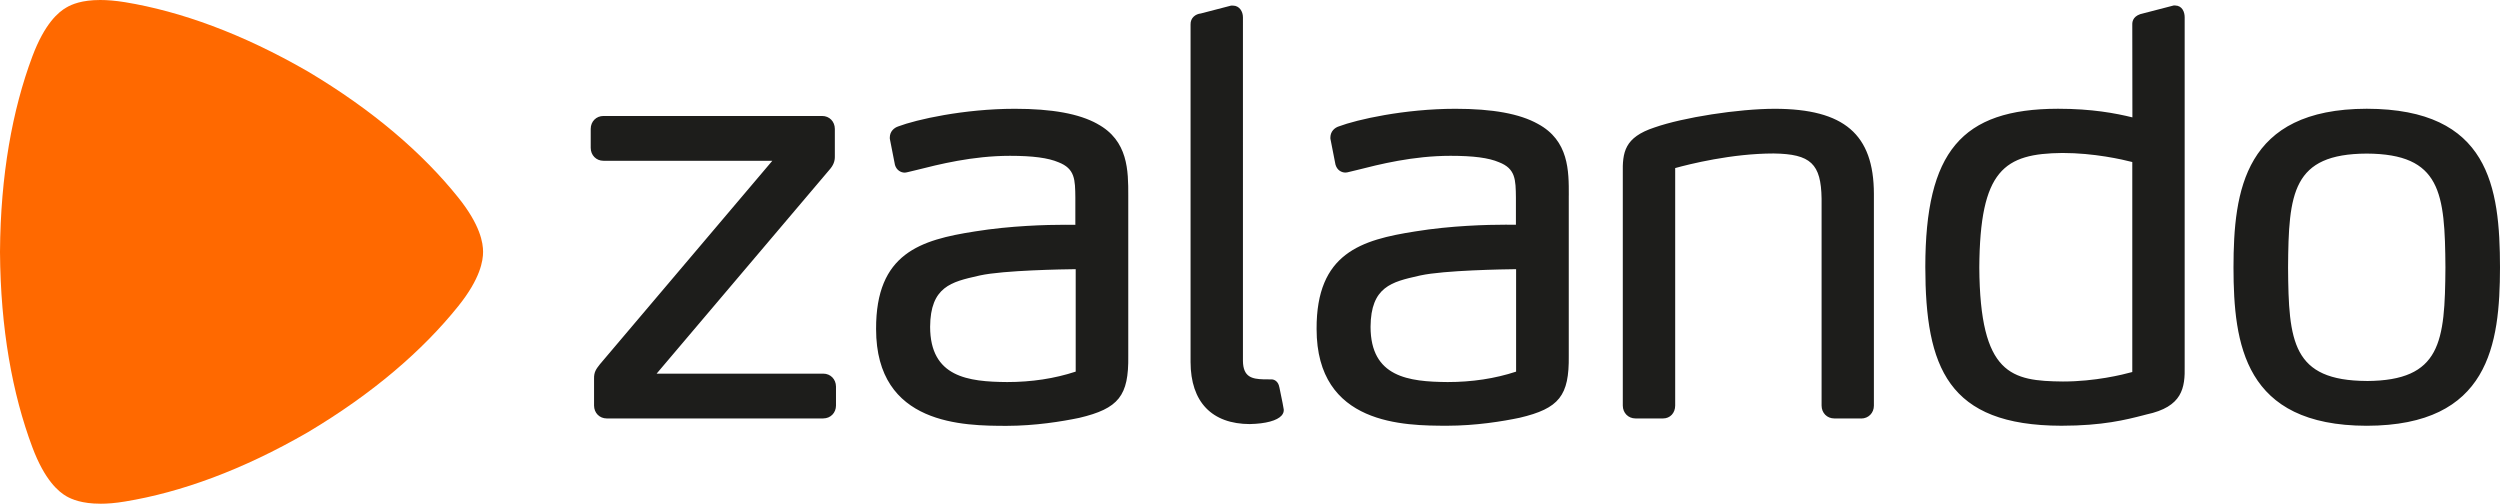
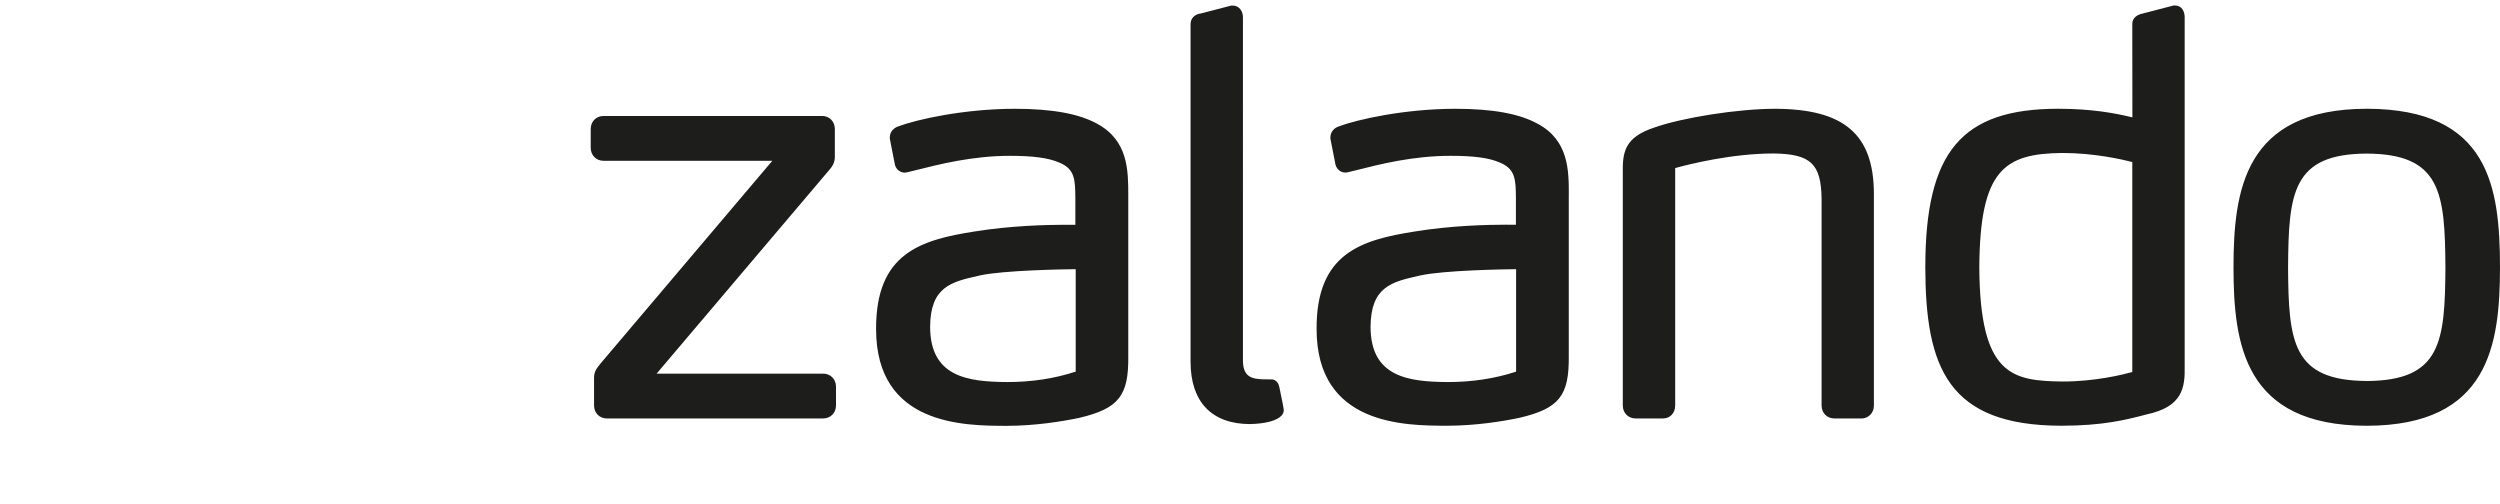
<svg xmlns="http://www.w3.org/2000/svg" id="Layer_2" viewBox="0 0 695.85 140.2">
  <defs>
    <style>      .cls-1 {        fill: #1d1d1b;      }      .cls-1, .cls-2 {        fill-rule: evenodd;      }      .cls-2 {        fill: #ff6900;      }    </style>
  </defs>
  <g id="Layer_1-2" data-name="Layer_1">
    <g>
      <path class="cls-1" d="M305.43,34.47c-5.06-2.81-12.57-4.19-22.97-4.19-14.23.01-27.44,3.01-32.43,4.9-1.13.37-2.33,1.36-2.36,3.04v.38l1.41,7.19.03.14c.44,1.45,1.64,2.12,2.72,2.12h.02c.35-.03.62-.1.88-.16l2.37-.57c6.2-1.56,15.57-3.95,26.02-3.95,6.35,0,10.61.57,13.47,1.78,4.64,1.79,4.67,4.84,4.72,9.88v7.55c-.53-.01-1.43-.02-2.81-.02-5.13,0-15.2.25-25.11,1.85-15.12,2.36-27.63,6.03-27.54,27.19,0,26.86,24.54,26.9,36.32,26.93,7.99-.01,15.38-1.22,20.21-2.22,11-2.6,13.81-6.14,13.66-17.23v-44.67c0-6.82.03-15.29-8.63-19.94h0ZM299.39,103.44c-5.86,1.93-12.26,2.9-19.05,2.9v.64-.64c-10.85-.08-21.43-1.34-21.45-15.38.07-11.17,5.94-12.5,13.37-14.18l.52-.12c6.61-1.44,23.21-1.7,26.63-1.74v28.52h0ZM436.65,54.4v44.65c.14,11.1-2.67,14.64-13.67,17.23-4.81,1.01-12.2,2.21-20.2,2.22-11.78-.03-36.31-.07-36.32-26.92-.09-21.14,12.42-24.82,27.54-27.18,9.9-1.61,19.99-1.86,25.11-1.86,1.39,0,2.28.01,2.83.02v-7.54c-.06-5.04-.09-8.08-4.72-9.87-2.86-1.23-7.13-1.78-13.48-1.78-10.47,0-19.83,2.38-26.02,3.95l-2.36.57c-.25.07-.53.14-.88.14-1.09,0-2.28-.65-2.73-2.12l-.04-.13-1.41-7.19v-.37c.03-1.68,1.23-2.69,2.35-3.04,5.01-1.89,18.2-4.89,32.44-4.9,10.4,0,17.91,1.38,22.96,4.2,8.65,4.65,8.63,13.12,8.61,19.93h0ZM422.01,74.92c-3.44.04-20.01.3-26.63,1.74l-.53.12c-7.43,1.68-13.3,3.01-13.37,14.18.01,14.04,10.61,15.3,21.46,15.38v.64-.64c6.79,0,13.2-.97,19.05-2.9v-28.52h.02ZM658.76,30.27c-34.16.06-37.06,22.84-37.09,44.2.04,21.29,2.93,43.99,37.09,44.04,34.14-.06,37.04-22.7,37.09-44.04-.04-22.35-2.93-44.14-37.09-44.2h0ZM658.76,106.04c-20.72-.1-21.76-10.89-21.9-31.57.14-20.78,1.18-31.63,21.89-31.72,20.72.09,21.77,10.95,21.91,31.72-.14,20.68-1.19,31.47-21.9,31.58ZM597.45,115.36l-.88.23c-4.77,1.23-11.32,2.91-22.79,2.91h-.03c-31.63-.06-37.82-16.24-37.86-44.2.03-32.05,10.04-43.99,36.92-44.03,9.49,0,16.03,1.25,20.72,2.4l-.03-25.83c-.04-1.13.46-2.62,3.1-3.13l8.4-2.18h.46c1.93.05,2.62,1.79,2.62,3.27v97.03c.13,6.14-.59,11.39-10.63,13.53h0ZM593.51,45.1c-2.8-.72-10.63-2.52-19.45-2.52-16.18.16-22.98,4.63-23.14,31.89.19,29.95,8.97,31.58,23.29,31.72v.64-.64c8.91,0,16.56-1.89,19.29-2.64v-58.46h0ZM518.06,116.47h-7.5c-2.03,0-3.54-1.54-3.54-3.59v-57.57c-.14-9.73-3.02-12.45-13.34-12.59-11.68,0-23.51,2.98-27.41,4.06v66.1c0,2.07-1.41,3.59-3.37,3.59h-7.67c-2.02,0-3.54-1.54-3.54-3.58V48.34c-.11-5.97.44-10.1,8.82-12.86,8.01-2.81,23.34-5.19,33.49-5.2,19.31.03,27.54,7.11,27.58,23.66v58.97c0,2.04-1.52,3.58-3.54,3.58h.02ZM347.96,118.03c4.33-.09,7.51-.95,8.77-2.38.44-.5.64-1.09.59-1.66q-.03-.48-1.2-6.11l-.04-.14c-.25-1.46-1.27-2.14-2.14-2.14h-.13s-1.08-.02-2.16-.02c-3.08-.1-5.64-.57-5.69-5.12V4.81c0-1.58-.95-3.22-2.76-3.25h-.54l-8.42,2.19c-1.43.14-2.93,1.18-2.86,3.1v93.91c.02,11.12,5.91,17.26,16.56,17.28h0ZM229.16,116.47h-60.27c-2.02,0-3.54-1.54-3.54-3.59v-7.47c-.04-1.84.54-2.64,1.65-4.05l47.97-56.61h-47.01c-2.02,0-3.54-1.56-3.54-3.59v-5.29c0-2.05,1.53-3.59,3.54-3.59h60.89c2,0,3.51,1.54,3.52,3.59v7.62c.04,1.38-.42,2.55-1.52,3.78l-48.09,56.73h46.39c2.01,0,3.52,1.54,3.54,3.59v5.3c-.01,2.03-1.53,3.57-3.54,3.57h0Z" />
-       <path class="cls-2" d="M27.92,140.2c-5.11,0-7.96-1.22-9.48-2.1-2.1-1.23-5.97-4.36-9.44-13.63C3.44,109.61.14,91.47,0,70.15v-.07C.14,48.73,3.44,30.59,9,15.72c3.47-9.26,7.33-12.4,9.46-13.62,1.5-.9,4.34-2.1,9.44-2.1,1.95,0,4.24.18,6.9.61,15.46,2.55,32.58,8.72,50.85,19.26l.06.03c18.12,10.79,31.95,22.75,41.84,35.08,6.17,7.69,6.91,12.66,6.91,15.12s-.74,7.44-6.91,15.12c-9.9,12.33-23.73,24.29-41.84,35.08l-.07.04c-18.25,10.54-35.37,16.71-50.83,19.25-2.67.45-4.95.62-6.89.62" />
    </g>
  </g>
</svg>